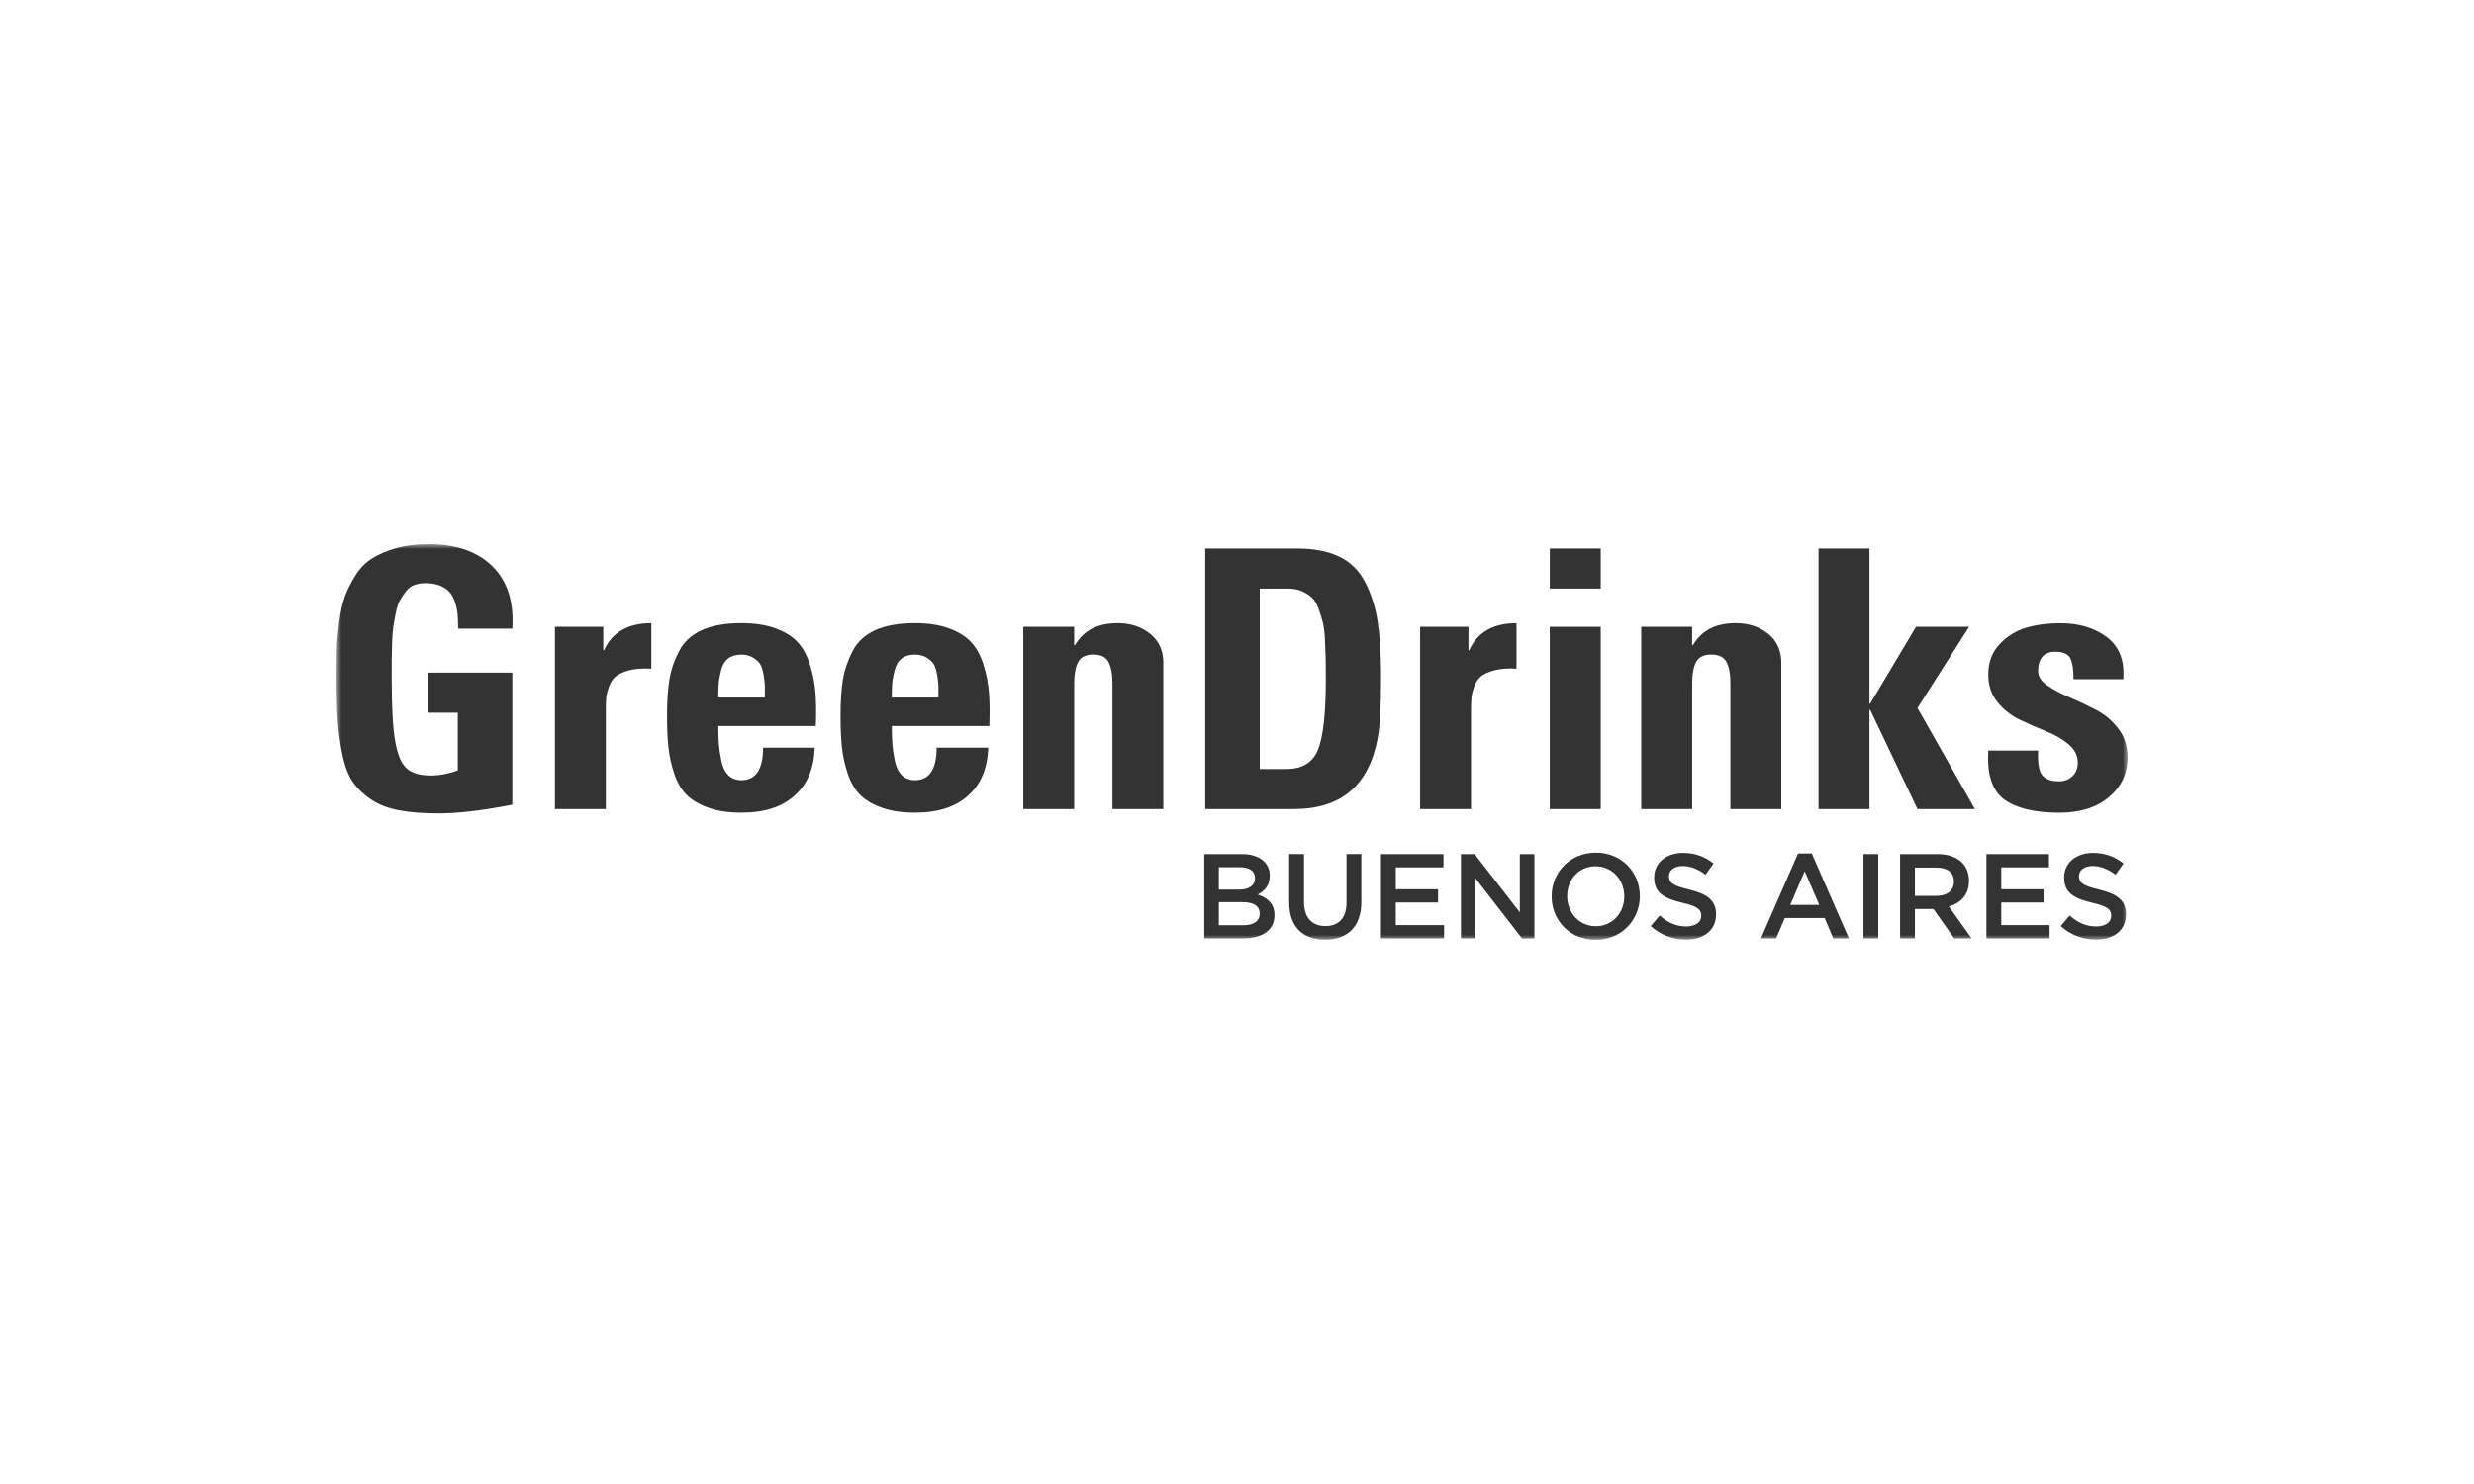
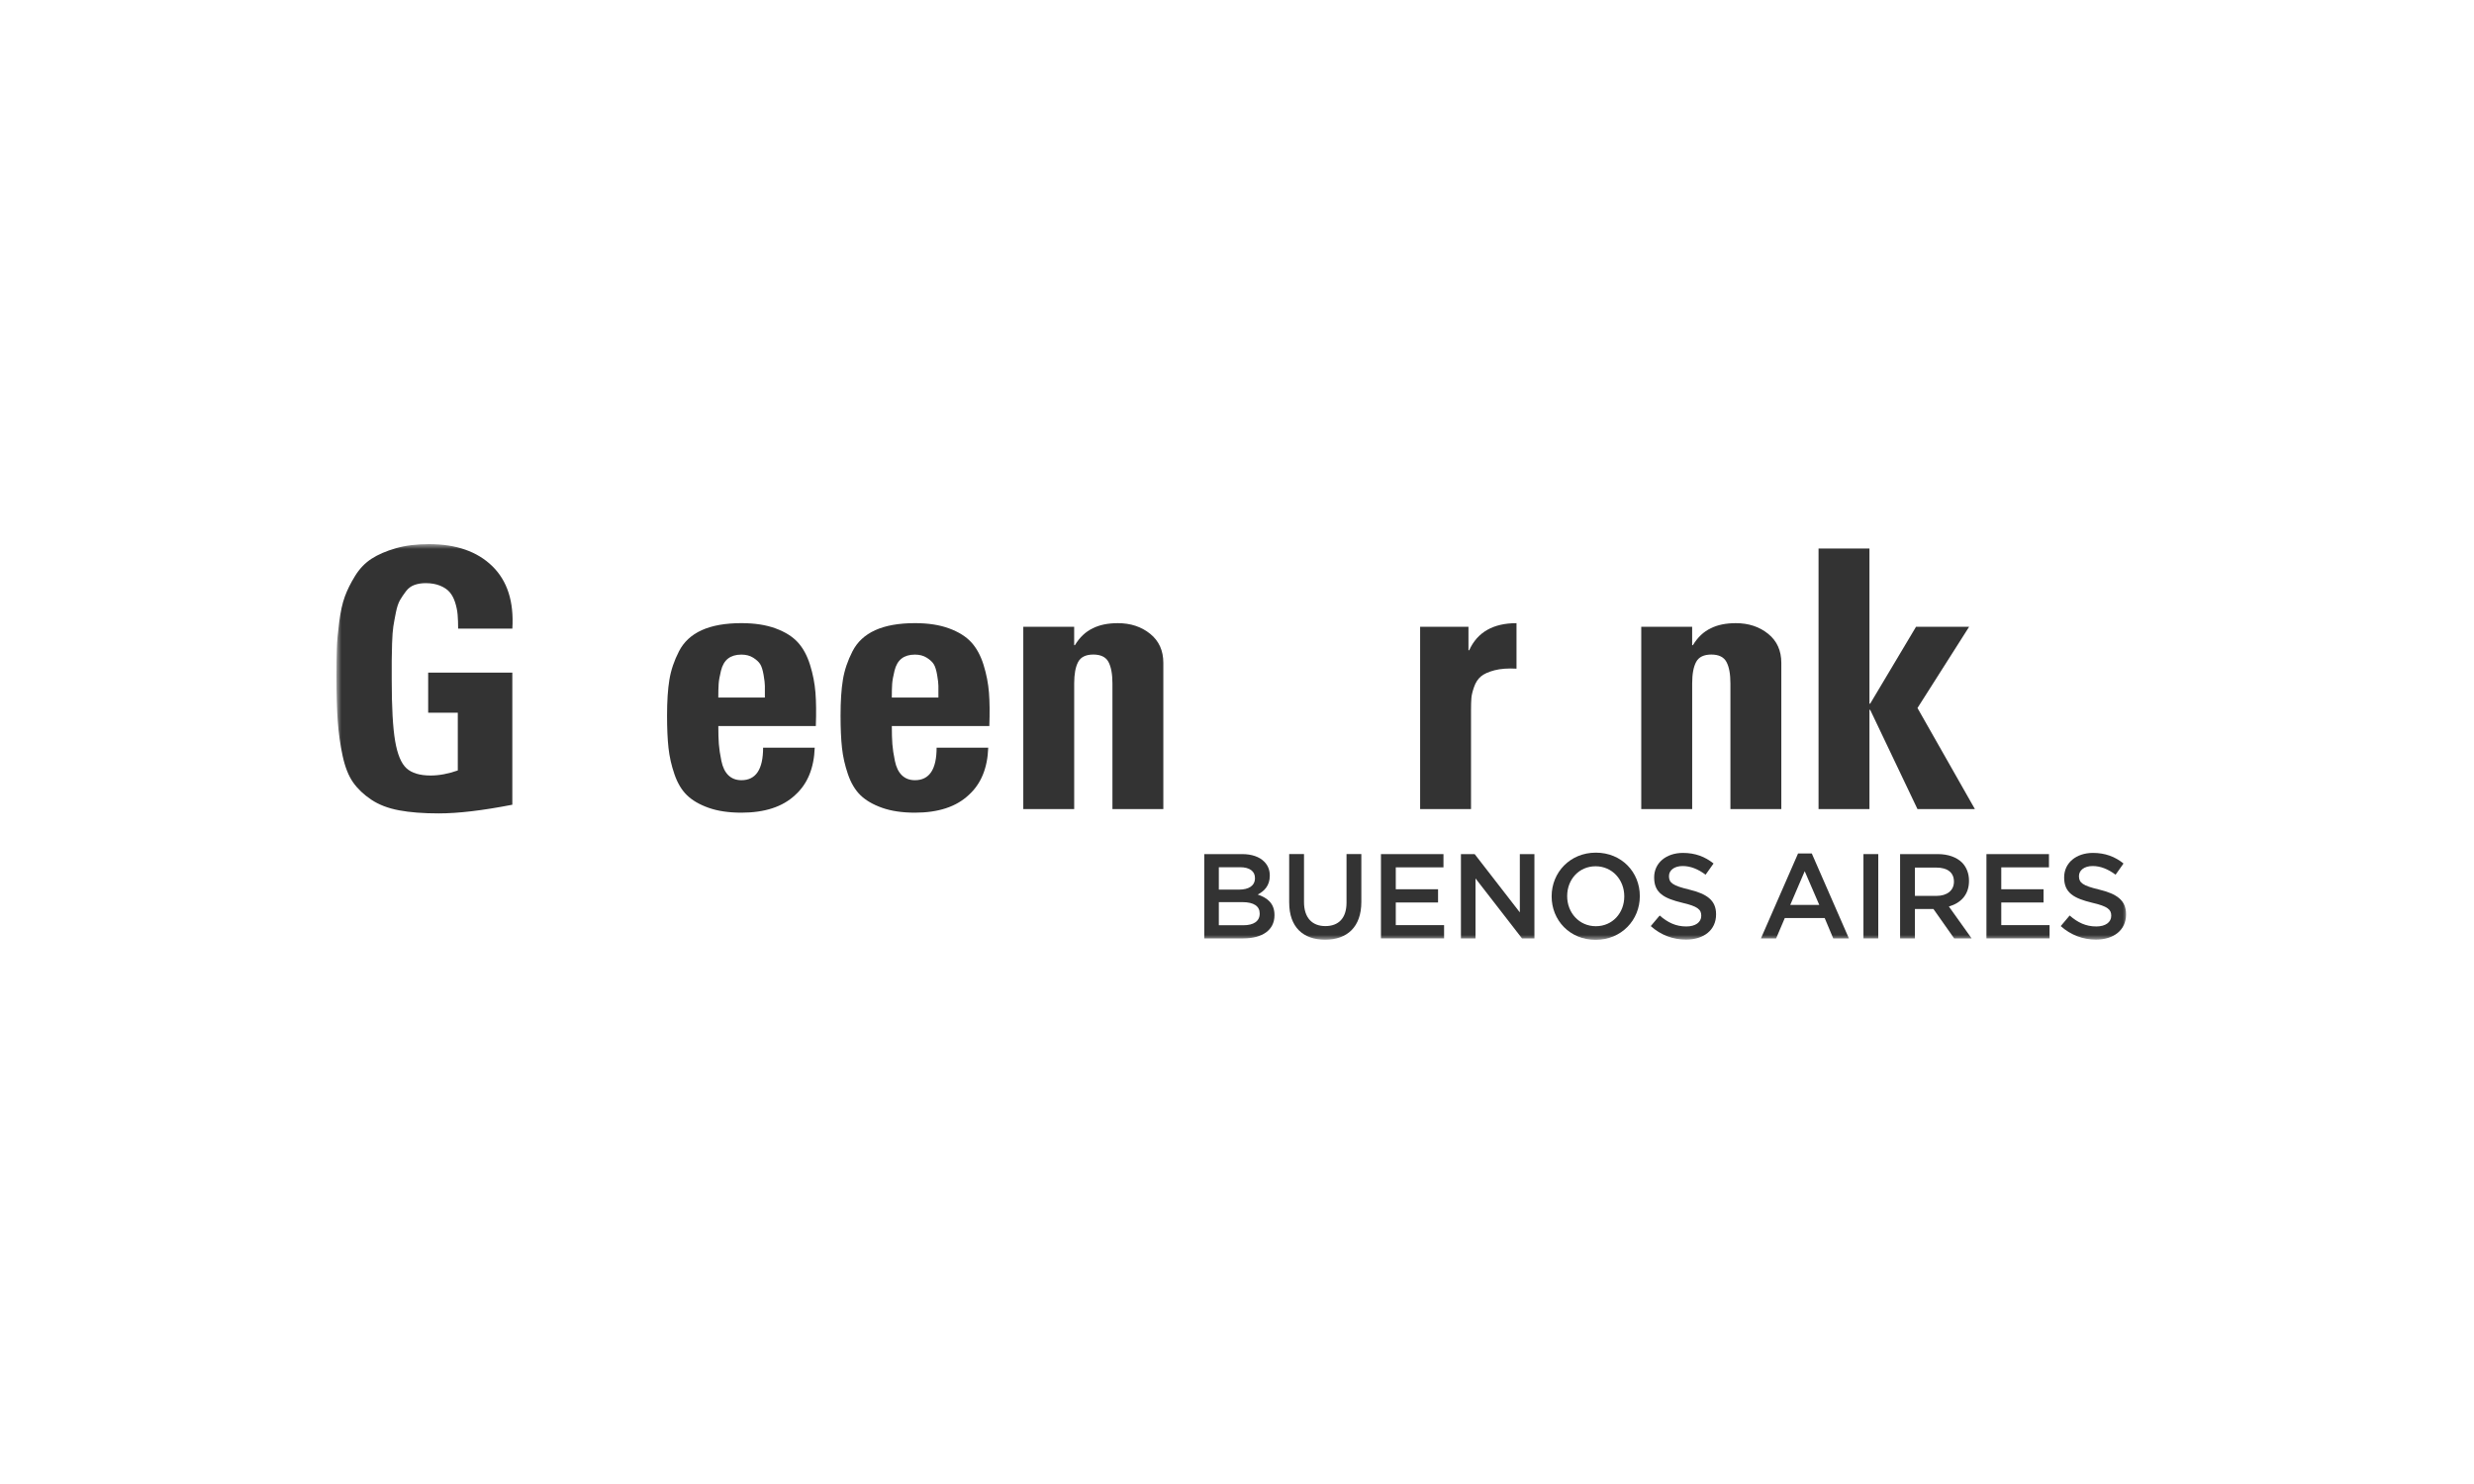
<svg xmlns="http://www.w3.org/2000/svg" width="250" height="150" viewBox="0 0 250 150" fill="none">
  <g clip-path="url(#clip0_561_175)">
    <mask id="mask0_561_175" style="mask-type:luminance" maskUnits="userSpaceOnUse" x="34" y="55" width="181" height="40">
      <path d="M215 55H34V94.995H215V55Z" fill="white" />
    </mask>
    <g mask="url(#mask0_561_175)">
      <path d="M121.691 86.331H125.514C126.489 86.331 127.255 86.599 127.741 87.085C128.119 87.463 128.313 87.924 128.313 88.496V88.521C128.313 89.542 127.729 90.09 127.095 90.419C128.095 90.76 128.787 91.332 128.787 92.488V92.513C128.787 94.035 127.533 94.85 125.635 94.85H121.691V86.331ZM125.21 89.92C126.172 89.92 126.815 89.542 126.815 88.764V88.739C126.815 88.069 126.28 87.657 125.318 87.657H123.164V89.92H125.21ZM125.649 93.522C126.67 93.522 127.292 93.122 127.292 92.353V92.329C127.292 91.609 126.719 91.185 125.539 91.185H123.164V93.522H125.647H125.649Z" fill="#333333" />
      <path d="M130.273 91.234V86.329H131.771V91.173C131.771 92.754 132.586 93.608 133.927 93.608C135.267 93.608 136.067 92.805 136.067 91.234V86.329H137.565V91.161C137.565 93.704 136.129 94.983 133.902 94.983C131.676 94.983 130.275 93.704 130.275 91.234H130.273Z" fill="#333333" />
      <path d="M139.547 86.332H145.864V87.67H141.045V89.884H145.317V91.222H141.045V93.51H145.926V94.848H139.547V86.329V86.332Z" fill="#333333" />
      <path d="M147.629 86.331H149.016L153.58 92.221V86.331H155.054V94.85H153.799L149.102 88.789V94.85H147.629V86.331Z" fill="#333333" />
      <path d="M156.795 90.615V90.59C156.795 88.192 158.646 86.184 161.261 86.184C163.876 86.184 165.705 88.167 165.705 90.566V90.59C165.705 92.989 163.854 94.997 161.239 94.997C158.624 94.997 156.795 93.014 156.795 90.615ZM164.134 90.615V90.59C164.134 88.936 162.928 87.561 161.237 87.561C159.545 87.561 158.364 88.911 158.364 90.566V90.59C158.364 92.245 159.57 93.62 161.261 93.62C162.953 93.62 164.134 92.27 164.134 90.615Z" fill="#333333" />
      <path d="M166.811 93.608L167.712 92.538C168.527 93.245 169.342 93.645 170.402 93.645C171.328 93.645 171.913 93.22 171.913 92.574V92.55C171.913 91.941 171.571 91.612 169.99 91.249C168.175 90.809 167.154 90.274 167.154 88.705V88.681C167.154 87.22 168.372 86.211 170.063 86.211C171.306 86.211 172.29 86.589 173.155 87.281L172.352 88.413C171.586 87.841 170.817 87.537 170.039 87.537C169.162 87.537 168.652 87.986 168.652 88.548V88.573C168.652 89.231 169.042 89.523 170.673 89.911C172.475 90.348 173.41 90.993 173.41 92.405V92.43C173.41 94.023 172.155 94.973 170.368 94.973C169.066 94.973 167.837 94.524 166.815 93.611L166.811 93.608Z" fill="#333333" />
      <path d="M181.696 86.269H183.084L186.833 94.85H185.25L184.385 92.793H180.356L179.48 94.85H177.945L181.695 86.269H181.696ZM183.84 91.467L182.367 88.059L180.906 91.467H183.84Z" fill="#333333" />
      <path d="M188.303 86.331H189.801V94.85H188.303V86.331Z" fill="#333333" />
      <path d="M192.006 86.331H195.804C196.874 86.331 197.715 86.648 198.262 87.183C198.713 87.644 198.969 88.278 198.969 89.022V89.046C198.969 90.446 198.129 91.285 196.936 91.627L199.237 94.853H197.471L195.377 91.882H193.504V94.853H192.006V86.334V86.331ZM195.693 90.554C196.764 90.554 197.447 89.994 197.447 89.13V89.105C197.447 88.192 196.789 87.694 195.682 87.694H193.504V90.554H195.693Z" fill="#333333" />
      <path d="M200.732 86.332H207.05V87.67H202.23V89.884H206.502V91.222H202.23V93.51H207.111V94.848H200.732V86.329V86.332Z" fill="#333333" />
      <path d="M208.24 93.608L209.141 92.538C209.956 93.245 210.772 93.645 211.832 93.645C212.758 93.645 213.342 93.22 213.342 92.574V92.55C213.342 91.941 213.001 91.612 211.42 91.249C209.606 90.809 208.584 90.274 208.584 88.705V88.681C208.584 87.22 209.802 86.211 211.494 86.211C212.736 86.211 213.72 86.589 214.584 87.281L213.782 88.413C213.016 87.841 212.247 87.537 211.469 87.537C210.593 87.537 210.082 87.986 210.082 88.548V88.573C210.082 89.231 210.472 89.523 212.102 89.911C213.904 90.348 214.84 90.993 214.84 92.405V92.43C214.84 94.023 213.585 94.973 211.798 94.973C210.497 94.973 209.267 94.524 208.243 93.611L208.24 93.608Z" fill="#333333" />
      <path d="M51.768 63.539H46.295C46.295 63.004 46.278 62.53 46.242 62.115C46.205 61.702 46.119 61.287 45.986 60.875C45.851 60.462 45.669 60.121 45.439 59.854C45.208 59.586 44.886 59.367 44.471 59.198C44.056 59.029 43.57 58.943 43.013 58.943C42.598 58.943 42.222 59.004 41.881 59.124C41.54 59.247 41.255 59.458 41.024 59.763C40.793 60.067 40.592 60.364 40.422 60.656C40.253 60.949 40.113 61.368 40.003 61.916C39.892 62.463 39.809 62.932 39.747 63.32C39.686 63.711 39.644 64.275 39.62 65.017C39.595 65.758 39.583 66.342 39.583 66.767V68.682C39.583 71.481 39.698 73.553 39.929 74.903C40.16 76.253 40.543 77.171 41.078 77.658C41.613 78.144 42.428 78.387 43.523 78.387C44.376 78.387 45.286 78.217 46.261 77.876V72.038H43.268V67.987H51.771V81.34C48.778 81.924 46.298 82.217 44.326 82.217C42.77 82.217 41.437 82.114 40.332 81.907C39.224 81.701 38.289 81.343 37.523 80.832C36.757 80.321 36.143 79.737 35.681 79.082C35.22 78.424 34.866 77.53 34.623 76.401C34.38 75.269 34.216 74.108 34.13 72.917C34.044 71.726 34.002 70.216 34.002 68.392C34.002 67.226 34.014 66.271 34.039 65.527C34.063 64.786 34.142 63.897 34.277 62.864C34.41 61.83 34.599 60.978 34.842 60.31C35.085 59.642 35.431 58.943 35.883 58.211C36.332 57.482 36.887 56.905 37.542 56.478C38.198 56.053 39.013 55.7 39.988 55.42C40.96 55.14 42.08 55 43.344 55C46.094 55 48.228 55.741 49.748 57.227C51.267 58.71 51.943 60.816 51.773 63.539H51.768Z" fill="#333333" />
-       <path d="M56.074 63.354H60.963V65.726H61.036C61.864 63.901 63.457 62.988 65.817 62.988V67.587C64.94 67.537 64.199 67.594 63.59 67.751C62.981 67.911 62.524 68.117 62.222 68.372C61.918 68.627 61.687 68.981 61.53 69.43C61.37 69.88 61.279 70.258 61.257 70.562C61.233 70.867 61.221 71.262 61.221 71.748V81.782H56.077V63.354H56.074Z" fill="#333333" />
      <path d="M82.437 73.388H72.587C72.587 74.118 72.604 74.726 72.641 75.212C72.678 75.698 72.764 76.266 72.896 76.909C73.029 77.555 73.267 78.041 73.608 78.367C73.95 78.696 74.387 78.861 74.922 78.861C76.38 78.861 77.112 77.766 77.112 75.576H82.329C82.256 77.643 81.6 79.236 80.358 80.356C79.093 81.549 77.279 82.143 74.922 82.143C73.633 82.143 72.525 81.978 71.602 81.65C70.677 81.321 69.948 80.896 69.412 80.373C68.877 79.85 68.457 79.145 68.153 78.257C67.848 77.368 67.647 76.482 67.551 75.593C67.453 74.704 67.406 73.617 67.406 72.328C67.406 70.87 67.485 69.659 67.644 68.697C67.802 67.737 68.123 66.782 68.612 65.832C69.098 64.884 69.864 64.172 70.91 63.698C71.956 63.224 73.294 62.986 74.924 62.986C76.263 62.986 77.412 63.163 78.371 63.517C79.332 63.87 80.08 64.337 80.616 64.921C81.151 65.505 81.563 66.266 81.856 67.202C82.148 68.137 82.329 69.075 82.403 70.01C82.477 70.948 82.489 72.072 82.44 73.386L82.437 73.388ZM72.584 70.506H77.291V69.32C77.291 69.09 77.249 68.724 77.163 68.225C77.078 67.727 76.962 67.361 76.817 67.13C76.672 66.9 76.434 66.681 76.105 66.475C75.776 66.269 75.381 66.166 74.919 66.166C74.36 66.166 73.91 66.301 73.569 66.566C73.228 66.833 72.992 67.241 72.857 67.788C72.724 68.336 72.643 68.78 72.621 69.119C72.597 69.46 72.584 69.922 72.584 70.506Z" fill="#333333" />
      <path d="M99.971 73.388H90.12C90.12 74.118 90.137 74.726 90.174 75.212C90.211 75.698 90.294 76.266 90.429 76.909C90.562 77.555 90.8 78.041 91.141 78.367C91.483 78.696 91.92 78.861 92.455 78.861C93.913 78.861 94.645 77.766 94.645 75.576H99.862C99.789 77.643 99.133 79.236 97.891 80.356C96.626 81.549 94.812 82.143 92.455 82.143C91.166 82.143 90.059 81.978 89.135 81.65C88.21 81.321 87.481 80.896 86.945 80.373C86.41 79.85 85.99 79.145 85.686 78.257C85.381 77.368 85.18 76.482 85.084 75.593C84.986 74.704 84.939 73.617 84.939 72.328C84.939 70.87 85.018 69.659 85.178 68.697C85.335 67.737 85.659 66.782 86.145 65.832C86.631 64.884 87.397 64.172 88.443 63.698C89.489 63.224 90.827 62.986 92.457 62.986C93.796 62.986 94.945 63.163 95.905 63.517C96.865 63.87 97.614 64.337 98.149 64.921C98.684 65.505 99.097 66.266 99.389 67.202C99.681 68.137 99.862 69.075 99.936 70.01C100.01 70.948 100.02 72.072 99.973 73.386L99.971 73.388ZM90.12 70.506H94.827V69.32C94.827 69.09 94.785 68.724 94.699 68.225C94.613 67.727 94.498 67.361 94.353 67.13C94.208 66.9 93.97 66.681 93.641 66.475C93.312 66.269 92.917 66.166 92.455 66.166C91.895 66.166 91.446 66.301 91.105 66.566C90.763 66.833 90.528 67.241 90.393 67.788C90.258 68.336 90.179 68.78 90.154 69.119C90.13 69.46 90.118 69.922 90.118 70.506H90.12Z" fill="#333333" />
      <path d="M108.546 63.354V65.215H108.619C109.105 64.412 109.714 63.84 110.444 63.499C111.124 63.158 111.963 62.988 112.96 62.988C114.249 62.988 115.337 63.347 116.226 64.064C117.114 64.781 117.556 65.76 117.556 67V81.777H112.413V69.079C112.413 68.132 112.278 67.407 112.012 66.909C111.745 66.411 111.234 66.16 110.48 66.16C109.727 66.16 109.216 66.411 108.948 66.909C108.681 67.407 108.548 68.132 108.548 69.079V81.777H103.404V63.354H108.548H108.546Z" fill="#333333" />
-       <path d="M121.789 81.78V55.438H130.985C132.759 55.438 134.22 55.717 135.362 56.277C136.504 56.837 137.381 57.718 137.989 58.921C138.596 60.124 139.011 61.462 139.229 62.935C139.448 64.408 139.558 66.249 139.558 68.462C139.558 71.356 139.448 73.386 139.229 74.555C138.353 79.372 135.531 81.778 130.764 81.778H121.787L121.789 81.78ZM127.299 59.488V77.732H129.963C131.593 77.732 132.669 77.076 133.191 75.763C133.715 74.449 133.977 72.066 133.977 68.611C133.977 67.688 133.97 67.001 133.96 66.549C133.948 66.1 133.923 65.486 133.887 64.708C133.85 63.929 133.784 63.345 133.685 62.957C133.587 62.569 133.449 62.113 133.266 61.59C133.084 61.067 132.858 60.677 132.59 60.421C132.322 60.166 131.981 59.947 131.569 59.763C131.154 59.582 130.68 59.491 130.147 59.491H127.302L127.299 59.488Z" fill="#333333" />
      <path d="M143.502 63.354H148.39V65.726H148.464C149.291 63.901 150.885 62.988 153.244 62.988V67.587C152.368 67.537 151.627 67.594 151.017 67.751C150.409 67.911 149.954 68.117 149.65 68.372C149.346 68.627 149.115 68.981 148.958 69.43C148.801 69.88 148.707 70.258 148.685 70.562C148.66 70.867 148.648 71.262 148.648 71.748V81.782H143.505V63.354H143.502Z" fill="#333333" />
-       <path d="M156.607 55.438H161.754V59.488H156.607V55.438ZM161.752 63.355V81.78H156.605V63.355H161.752Z" fill="#333333" />
      <path d="M170.993 63.354V65.215H171.067C171.553 64.412 172.162 63.84 172.891 63.499C173.571 63.158 174.411 62.988 175.408 62.988C176.696 62.988 177.784 63.347 178.673 64.064C179.562 64.781 180.004 65.76 180.004 67V81.777H174.86V69.079C174.86 68.132 174.728 67.407 174.46 66.909C174.193 66.411 173.682 66.16 172.928 66.16C172.174 66.16 171.663 66.411 171.396 66.909C171.128 67.407 170.996 68.132 170.996 69.079V81.777H165.85V63.354H170.996H170.993Z" fill="#333333" />
      <path d="M188.91 81.78H183.766V55.438H188.91V71.125H188.983L193.616 63.355H198.981L193.763 71.565L199.565 81.78H193.763L188.983 71.746H188.91V81.78Z" fill="#333333" />
-       <path d="M200.913 75.87H205.949C205.9 76.867 205.986 77.608 206.204 78.097C206.496 78.681 207.117 78.973 208.065 78.973C208.6 78.973 209.049 78.804 209.415 78.462C209.781 78.121 209.963 77.66 209.963 77.075C209.963 76.371 209.653 75.757 209.032 75.234C208.411 74.711 207.657 74.274 206.771 73.921C205.883 73.567 204.996 73.179 204.107 72.752C203.218 72.327 202.465 71.731 201.846 70.965C201.224 70.199 200.916 69.268 200.916 68.173C200.916 66.933 201.303 65.905 202.084 65.09C202.863 64.275 203.768 63.722 204.802 63.43C205.835 63.138 206.96 62.993 208.178 62.993C210.101 62.993 211.682 63.467 212.921 64.417C214.161 65.365 214.709 66.776 214.564 68.65H209.528C209.528 67.385 209.356 66.595 209.018 66.278C208.75 66.01 208.313 65.875 207.704 65.875C206.535 65.875 205.953 66.533 205.953 67.847C205.953 68.382 206.263 68.863 206.884 69.288C207.505 69.713 208.259 70.115 209.145 70.491C210.034 70.869 210.92 71.289 211.809 71.75C212.698 72.212 213.452 72.85 214.071 73.665C214.692 74.48 215.001 75.435 215.001 76.53C215.001 78.16 214.375 79.503 213.123 80.561C211.871 81.62 210.198 82.147 208.107 82.147C205.624 82.147 203.771 81.703 202.543 80.817C201.316 79.928 200.773 78.281 200.92 75.872L200.913 75.87Z" fill="#333333" />
    </g>
  </g>
  <defs>
    <clipPath id="clip0_561_175">
      <rect width="181" height="40" fill="white" transform="translate(34 55)" />
    </clipPath>
  </defs>
</svg>